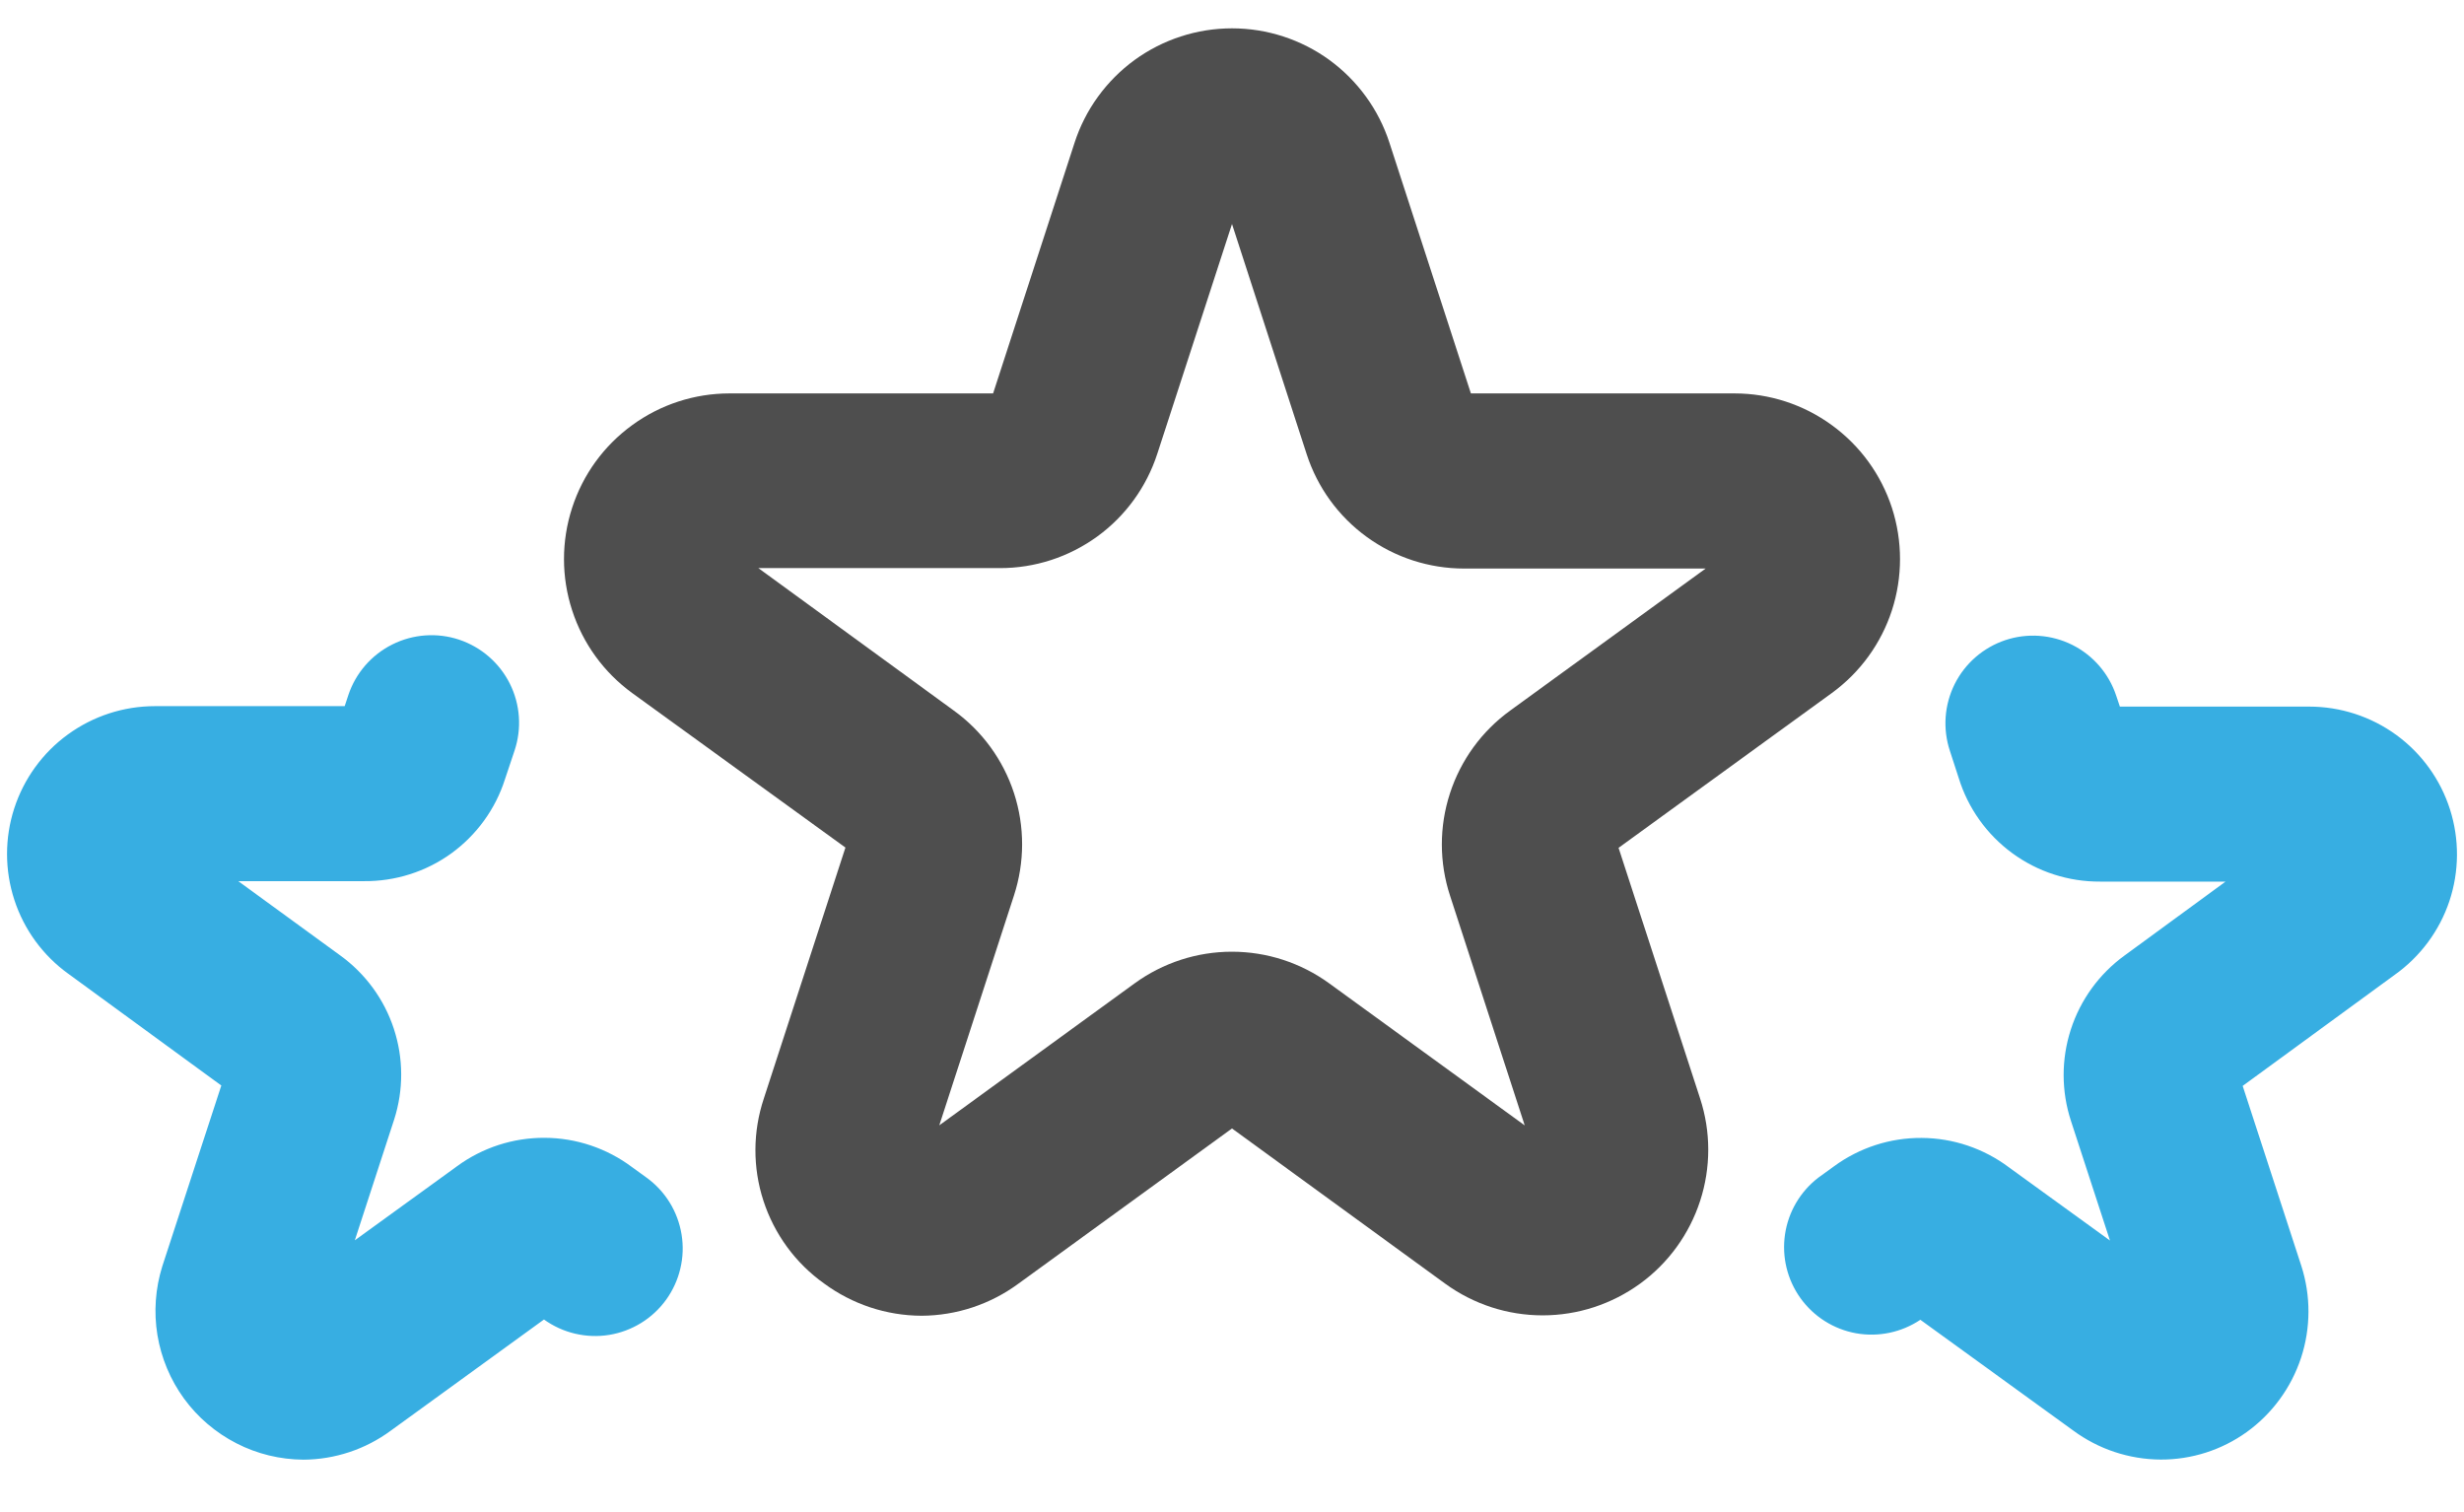
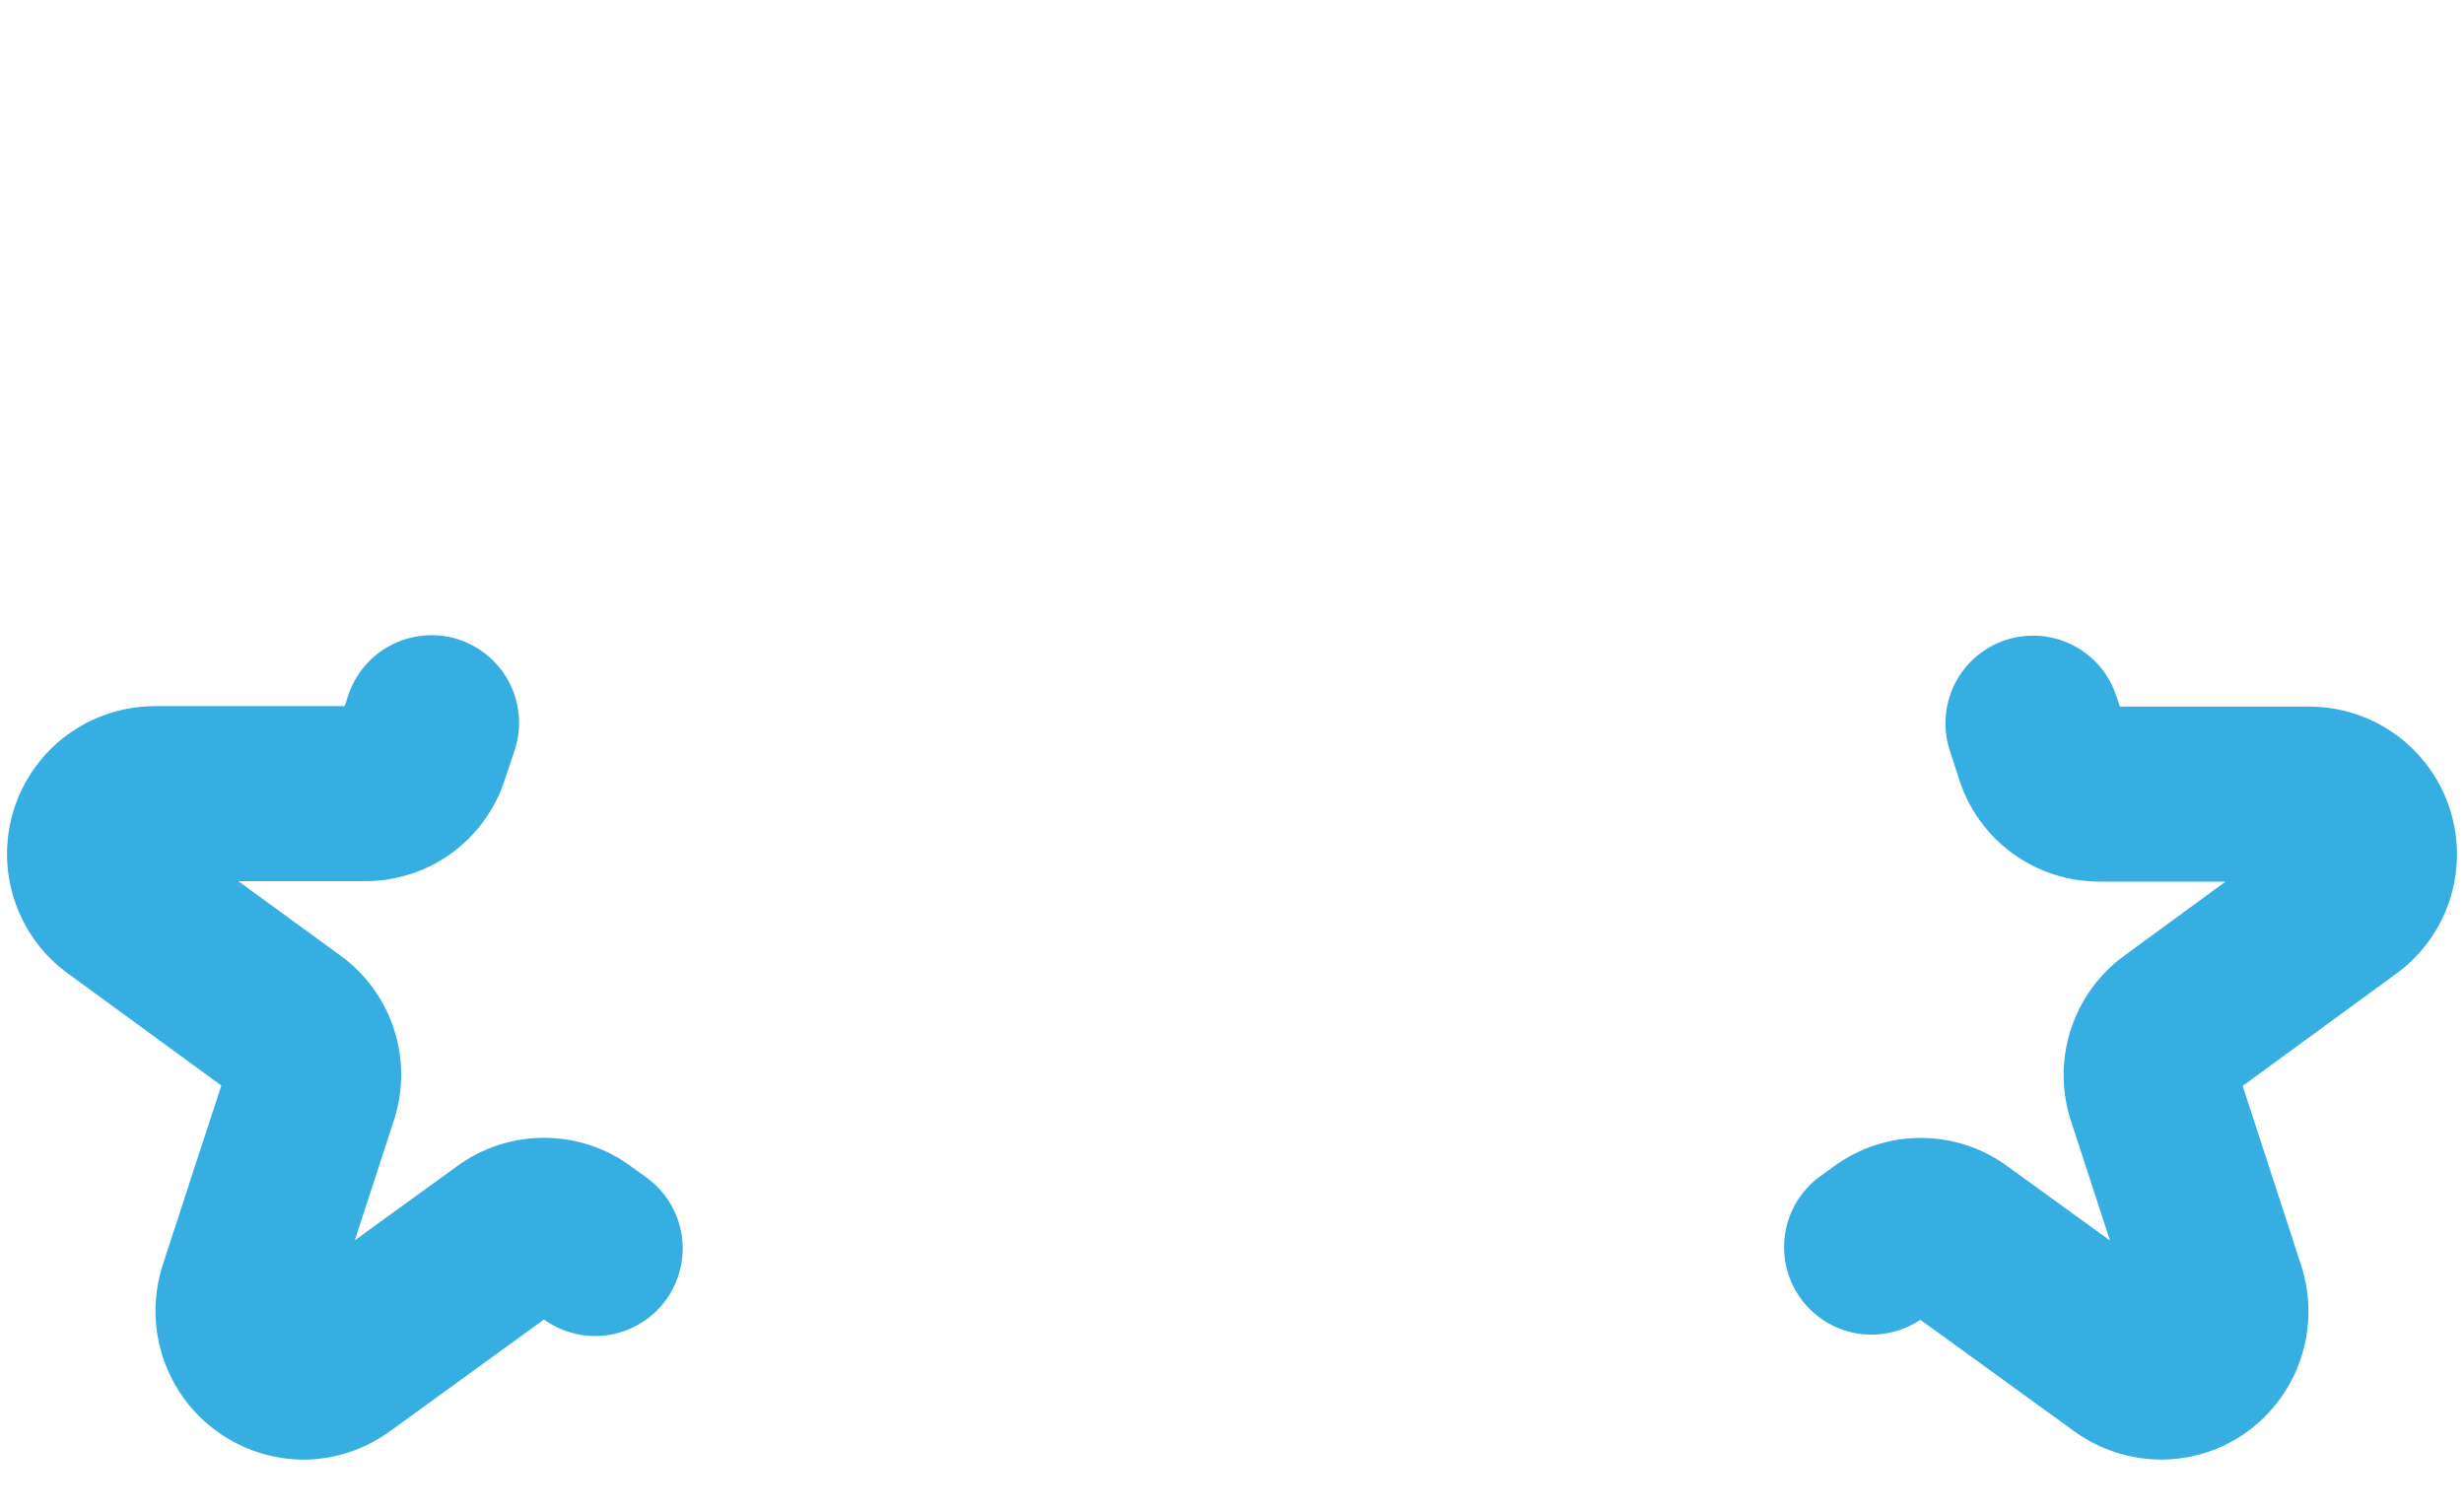
<svg xmlns="http://www.w3.org/2000/svg" width="44" height="27" viewBox="0 0 44 27" fill="none">
-   <path d="M16.455 23.494C15.829 23.491 15.221 23.29 14.717 22.919C14.207 22.556 13.827 22.038 13.633 21.442C13.439 20.847 13.442 20.205 13.641 19.611L15.097 15.134L11.289 12.375C10.784 12.008 10.408 11.49 10.216 10.896C10.023 10.303 10.023 9.663 10.216 9.069C10.408 8.475 10.784 7.958 11.289 7.591C11.794 7.223 12.402 7.025 13.027 7.025H17.734L19.188 2.551C19.38 1.957 19.756 1.439 20.261 1.071C20.767 0.704 21.375 0.506 22 0.506C22.625 0.506 23.234 0.704 23.739 1.071C24.244 1.439 24.62 1.957 24.812 2.551L26.266 7.025H30.974C31.598 7.025 32.206 7.223 32.711 7.591C33.216 7.958 33.592 8.475 33.785 9.069C33.977 9.663 33.977 10.303 33.785 10.896C33.592 11.49 33.216 12.008 32.711 12.375L28.903 15.139L30.359 19.614C30.553 20.208 30.553 20.848 30.36 21.442C30.167 22.037 29.791 22.555 29.286 22.922C28.78 23.289 28.172 23.487 27.547 23.487C26.922 23.487 26.313 23.289 25.808 22.922L22 20.15L18.192 22.917C17.689 23.289 17.081 23.491 16.455 23.494ZM13.542 10.144L17.031 12.687C17.538 13.053 17.915 13.57 18.108 14.164C18.301 14.758 18.3 15.398 18.106 15.992L16.773 20.094L20.261 17.559C20.766 17.192 21.374 16.994 21.998 16.994C22.623 16.994 23.231 17.192 23.736 17.559L27.227 20.095L25.894 15.995C25.699 15.401 25.698 14.761 25.892 14.166C26.085 13.571 26.462 13.054 26.969 12.687L30.458 10.152H26.145C25.521 10.152 24.912 9.955 24.407 9.588C23.901 9.221 23.525 8.703 23.333 8.109L22 4L20.667 8.1C20.475 8.694 20.099 9.213 19.594 9.58C19.088 9.947 18.48 10.145 17.855 10.144H13.542Z" fill="#4E4E4E" />
  <path d="M38.584 26.062C38.022 26.059 37.475 25.878 37.022 25.544L34.292 23.566C33.955 23.792 33.544 23.878 33.144 23.807C32.745 23.735 32.389 23.51 32.152 23.181C31.915 22.851 31.816 22.443 31.875 22.041C31.934 21.64 32.147 21.277 32.469 21.029L32.75 20.826C33.204 20.493 33.753 20.315 34.316 20.319C34.879 20.322 35.425 20.507 35.875 20.845L37.678 22.151L36.981 20.014C36.808 19.484 36.807 18.913 36.979 18.383C37.151 17.852 37.486 17.39 37.938 17.062L39.742 15.742H37.5C36.937 15.745 36.387 15.567 35.933 15.234C35.478 14.901 35.143 14.43 34.977 13.892L34.82 13.409C34.689 13.015 34.72 12.586 34.905 12.215C35.091 11.844 35.416 11.562 35.81 11.43C36.204 11.299 36.633 11.33 37.005 11.515C37.376 11.701 37.658 12.027 37.789 12.42L37.855 12.617H41.234C41.794 12.617 42.34 12.794 42.792 13.124C43.244 13.454 43.58 13.919 43.75 14.453C43.92 14.986 43.916 15.56 43.739 16.091C43.561 16.622 43.219 17.082 42.763 17.406L40.048 19.39L41.095 22.603C41.267 23.137 41.265 23.713 41.09 24.246C40.914 24.779 40.574 25.244 40.119 25.572C39.672 25.892 39.135 26.064 38.584 26.062ZM5.417 26.064C5.001 26.061 4.592 25.962 4.222 25.772C3.852 25.583 3.531 25.309 3.286 24.973C3.041 24.637 2.879 24.248 2.811 23.838C2.744 23.428 2.774 23.007 2.898 22.611L3.952 19.383L1.219 17.387C0.766 17.061 0.429 16.599 0.256 16.068C0.083 15.538 0.082 14.966 0.254 14.435C0.426 13.905 0.761 13.442 1.213 13.114C1.664 12.786 2.208 12.609 2.766 12.609H6.155L6.22 12.412C6.351 12.019 6.634 11.693 7.005 11.508C7.376 11.322 7.806 11.291 8.199 11.422C8.593 11.554 8.918 11.836 9.104 12.207C9.29 12.578 9.32 13.008 9.189 13.401L9.017 13.915C8.847 14.448 8.51 14.911 8.058 15.239C7.605 15.566 7.059 15.739 6.5 15.734H4.255L6.078 17.062C6.526 17.387 6.861 17.844 7.033 18.37C7.206 18.895 7.208 19.462 7.039 19.989L6.336 22.147L8.161 20.825C8.615 20.492 9.163 20.314 9.726 20.317C10.289 20.319 10.836 20.503 11.286 20.84L11.542 21.025C11.709 21.145 11.85 21.297 11.958 21.471C12.066 21.646 12.138 21.84 12.171 22.043C12.204 22.245 12.197 22.452 12.149 22.652C12.102 22.852 12.016 23.04 11.896 23.207C11.776 23.373 11.624 23.515 11.45 23.622C11.275 23.73 11.081 23.803 10.878 23.836C10.676 23.869 10.469 23.861 10.269 23.814C10.069 23.767 9.881 23.681 9.714 23.561L6.98 25.545C6.527 25.879 5.98 26.061 5.417 26.064Z" fill="#37AEE2" />
</svg>